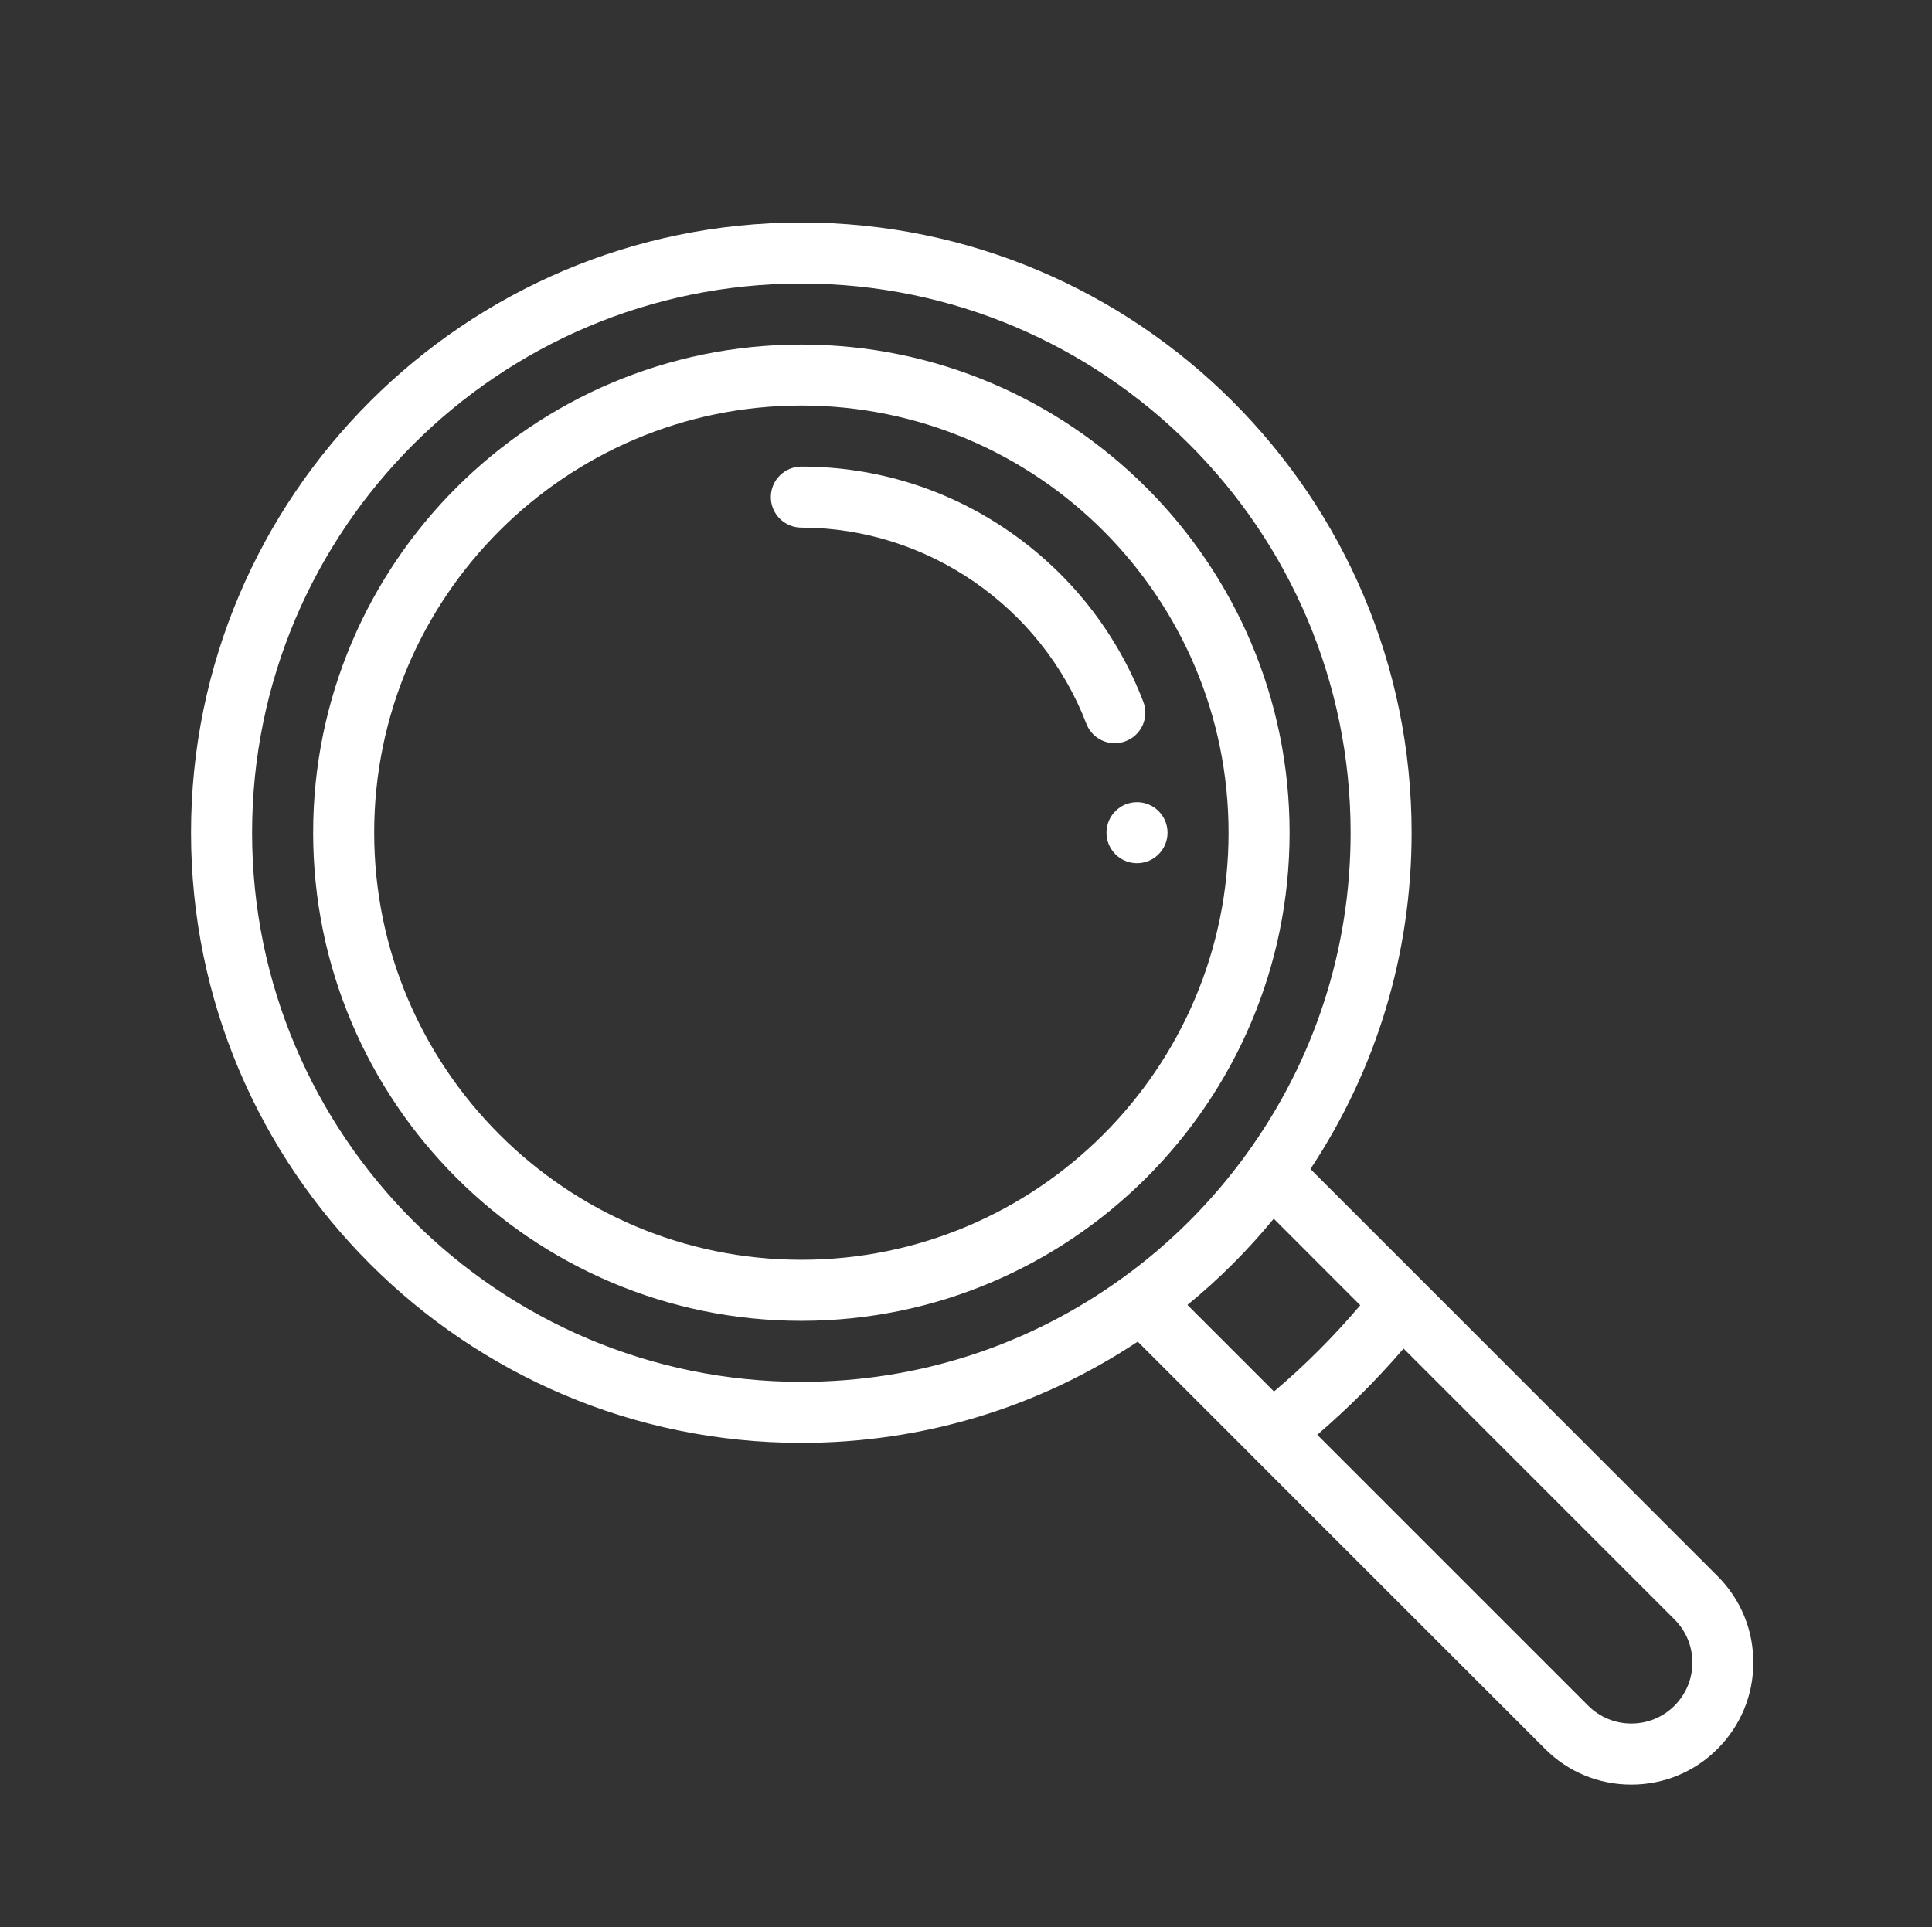
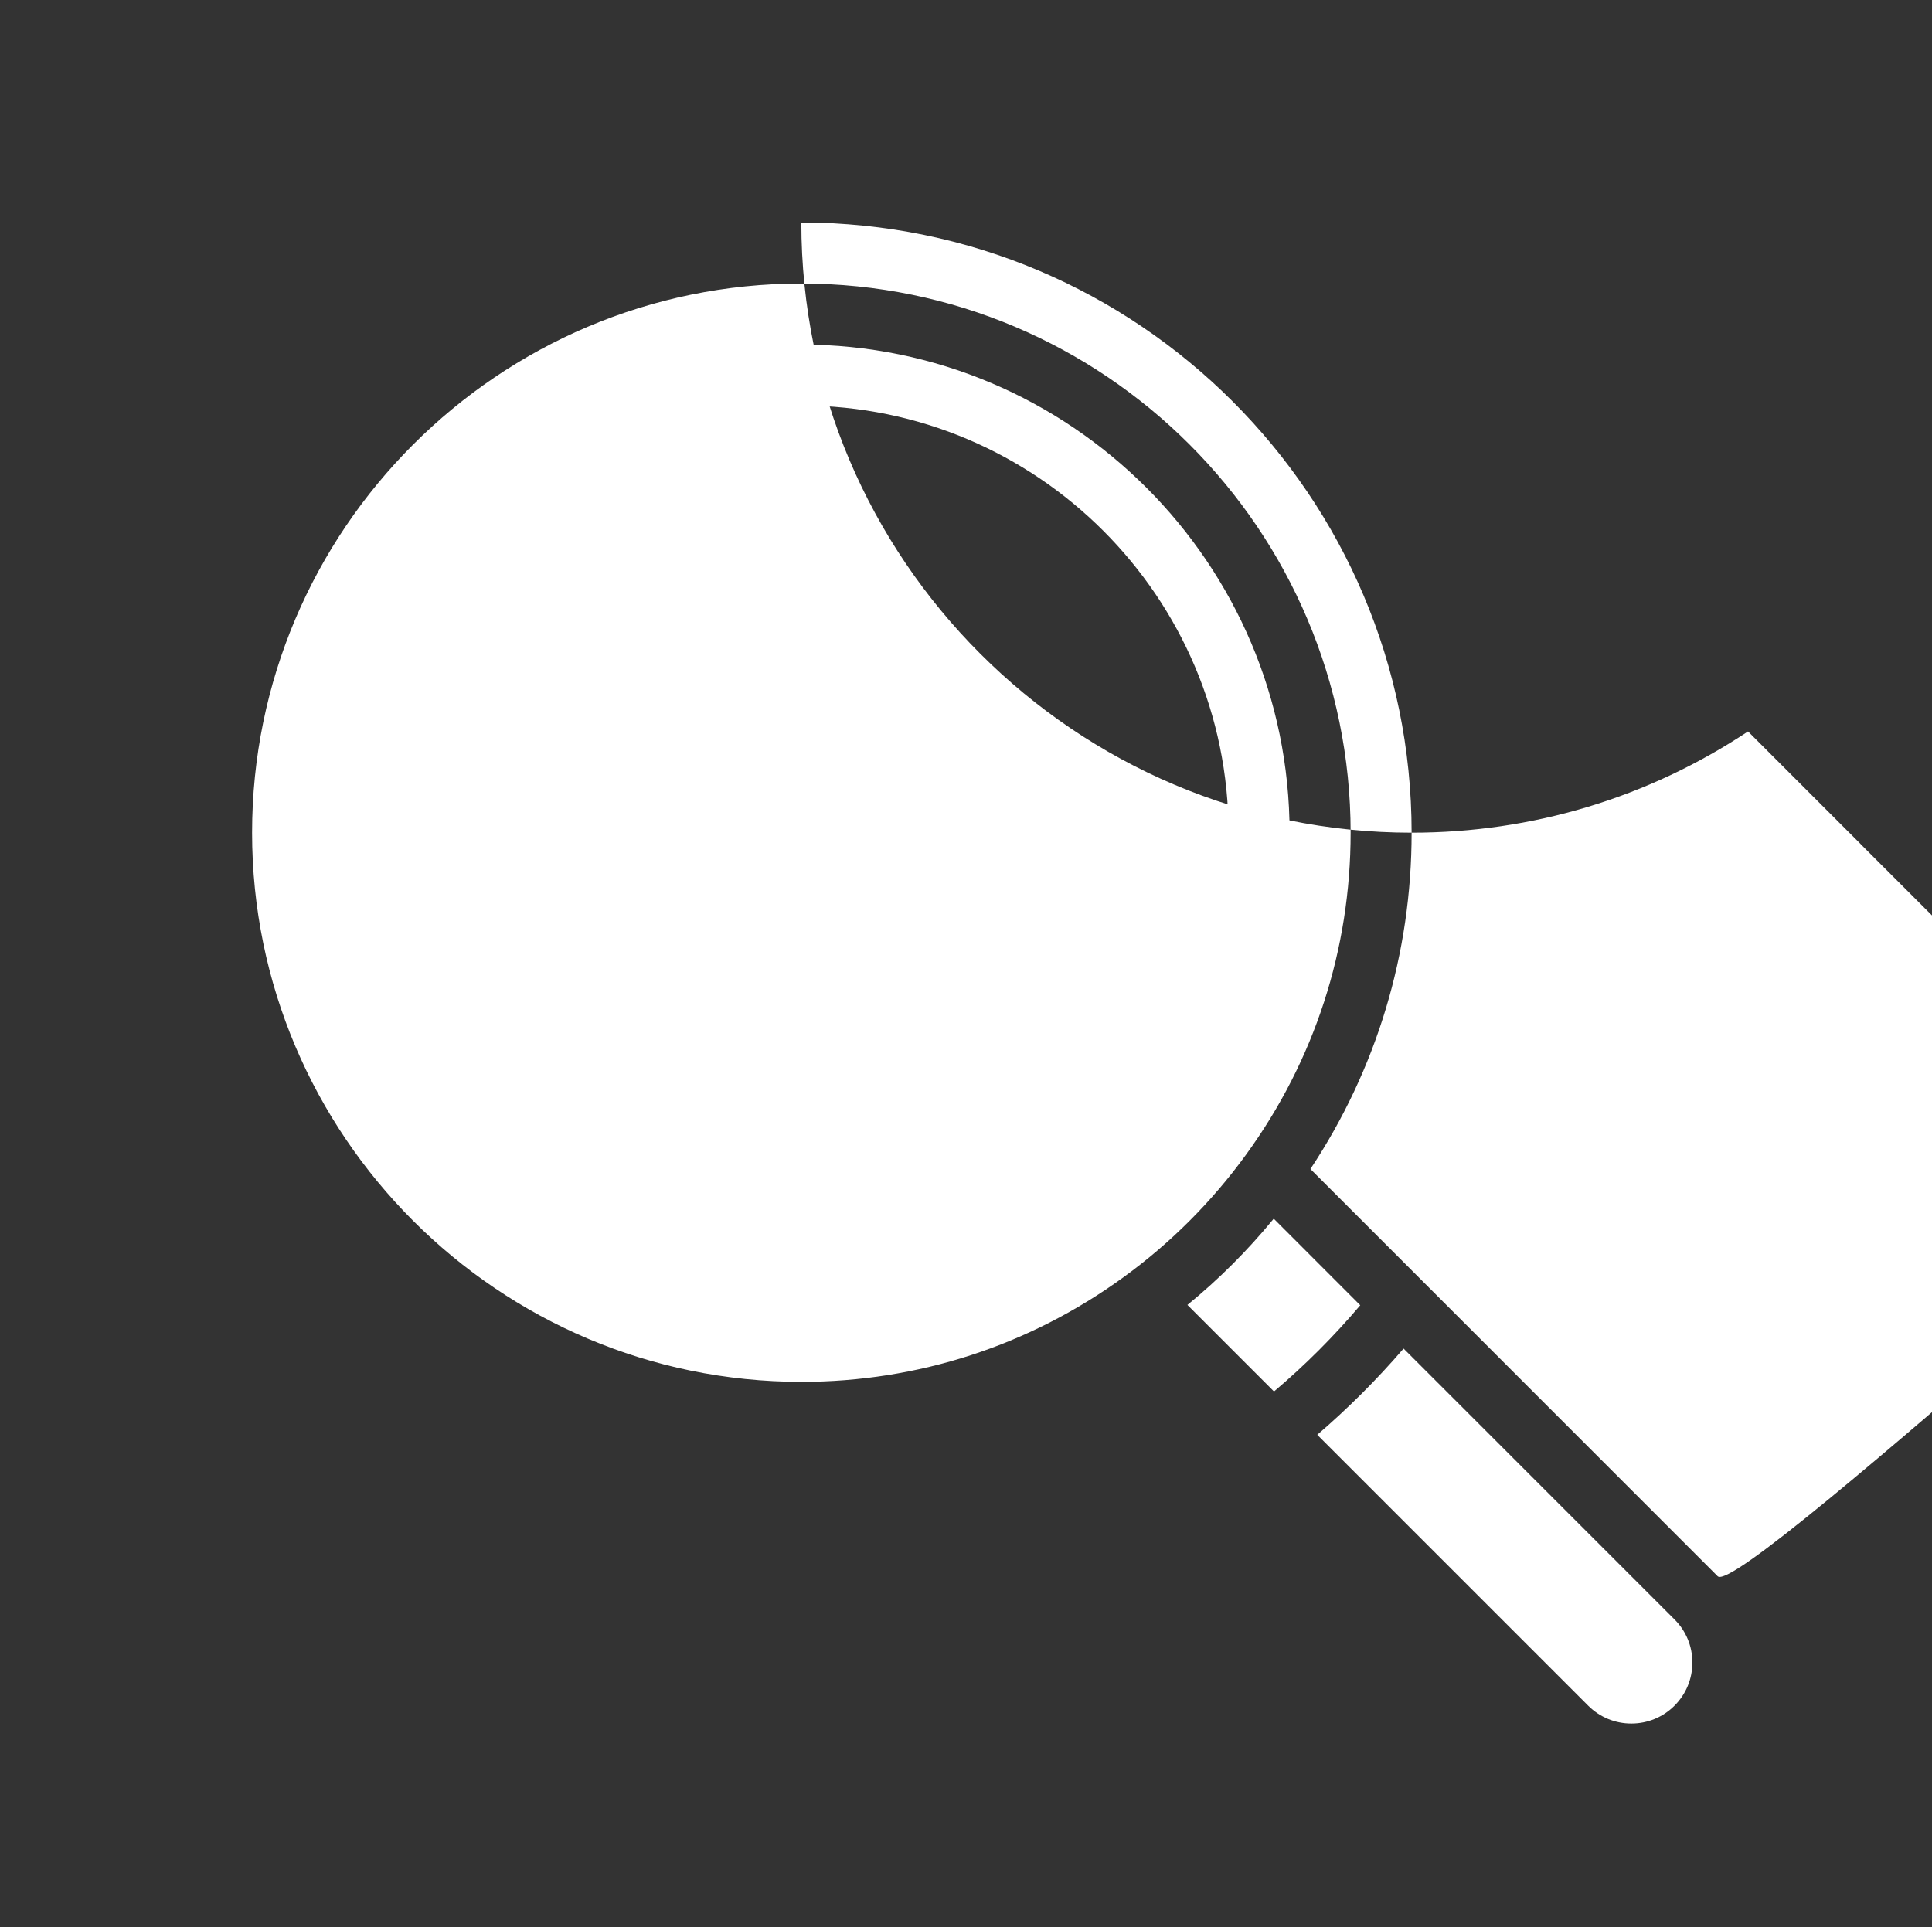
<svg xmlns="http://www.w3.org/2000/svg" version="1.1" id="Layer_1" x="0px" y="0px" width="59.358px" height="59.225px" viewBox="0 0 59.358 59.225" enable-background="new 0 0 59.358 59.225" xml:space="preserve">
  <rect x="0" y="0" width="59.358" height="59.225" fill="#333333" stroke="none" />
  <g>
    <g>
      <path fill="#FFFFFF" d="M34.933,24.65c-0.518,0-0.938,0.42-0.938,0.938s0.42,0.938,0.938,0.938s0.938-0.42,0.938-0.938    S35.451,24.65,34.933,24.65" />
-       <path fill="#FFFFFF" d="M52.773,48.437L40.261,35.923c2.035-3.07,3.109-6.626,3.109-10.335c0-10.338-8.41-18.75-18.75-18.75    c-10.338,0-18.751,8.412-18.751,18.75c0,10.339,8.413,18.75,18.751,18.75c3.708,0,7.265-1.074,10.335-3.111l3.459,3.459v0.002    l9.055,9.053c0.707,0.709,1.65,1.098,2.65,1.098c1.002,0,1.943-0.389,2.65-1.098c0.709-0.709,1.1-1.65,1.1-2.652    S53.48,49.144,52.773,48.437 M36.482,40.099c0.971-0.793,1.857-1.68,2.652-2.65l2.658,2.66c-0.809,0.955-1.695,1.842-2.65,2.65    L36.482,40.099z M7.745,25.588c0-9.305,7.571-16.875,16.876-16.875c9.306,0,16.875,7.57,16.875,16.875c0,3.58-1.109,7-3.213,9.894    c-1.051,1.447-2.318,2.717-3.768,3.768l0,0c-2.895,2.102-6.317,3.213-9.894,3.213C15.316,42.462,7.745,34.892,7.745,25.588z     M51.447,52.414c-0.354,0.354-0.826,0.549-1.326,0.549s-0.971-0.195-1.326-0.549l-8.324-8.324c0.949-0.816,1.838-1.703,2.652-2.65    l8.324,8.324c0.355,0.354,0.549,0.824,0.549,1.324C51.996,51.589,51.802,52.058,51.447,52.414z" />
+       <path fill="#FFFFFF" d="M52.773,48.437L40.261,35.923c2.035-3.07,3.109-6.626,3.109-10.335c0-10.338-8.41-18.75-18.75-18.75    c0,10.339,8.413,18.75,18.751,18.75c3.708,0,7.265-1.074,10.335-3.111l3.459,3.459v0.002    l9.055,9.053c0.707,0.709,1.65,1.098,2.65,1.098c1.002,0,1.943-0.389,2.65-1.098c0.709-0.709,1.1-1.65,1.1-2.652    S53.48,49.144,52.773,48.437 M36.482,40.099c0.971-0.793,1.857-1.68,2.652-2.65l2.658,2.66c-0.809,0.955-1.695,1.842-2.65,2.65    L36.482,40.099z M7.745,25.588c0-9.305,7.571-16.875,16.876-16.875c9.306,0,16.875,7.57,16.875,16.875c0,3.58-1.109,7-3.213,9.894    c-1.051,1.447-2.318,2.717-3.768,3.768l0,0c-2.895,2.102-6.317,3.213-9.894,3.213C15.316,42.462,7.745,34.892,7.745,25.588z     M51.447,52.414c-0.354,0.354-0.826,0.549-1.326,0.549s-0.971-0.195-1.326-0.549l-8.324-8.324c0.949-0.816,1.838-1.703,2.652-2.65    l8.324,8.324c0.355,0.354,0.549,0.824,0.549,1.324C51.996,51.589,51.802,52.058,51.447,52.414z" />
    </g>
    <path fill="#FFFFFF" d="M39.621,25.588c0-8.27-6.729-15-15-15c-8.272,0-15,6.73-15,15c0,8.271,6.728,15,15,15   C32.892,40.587,39.621,33.859,39.621,25.588 M24.621,38.712c-7.235,0-13.125-5.887-13.125-13.125   c0-7.236,5.89-13.125,13.125-13.125c7.236,0,13.125,5.889,13.125,13.125C37.746,32.826,31.857,38.712,24.621,38.712z" />
-     <path fill="#FFFFFF" d="M34.587,22.775c0.484-0.186,0.725-0.729,0.539-1.211c-0.807-2.102-2.213-3.898-4.064-5.195   c-1.896-1.328-4.123-2.031-6.441-2.031c-0.518,0-0.938,0.42-0.938,0.938s0.42,0.938,0.938,0.938c3.854,0,7.371,2.42,8.755,6.023   c0.143,0.373,0.498,0.602,0.875,0.602C34.365,22.838,34.478,22.818,34.587,22.775" />
  </g>
</svg>